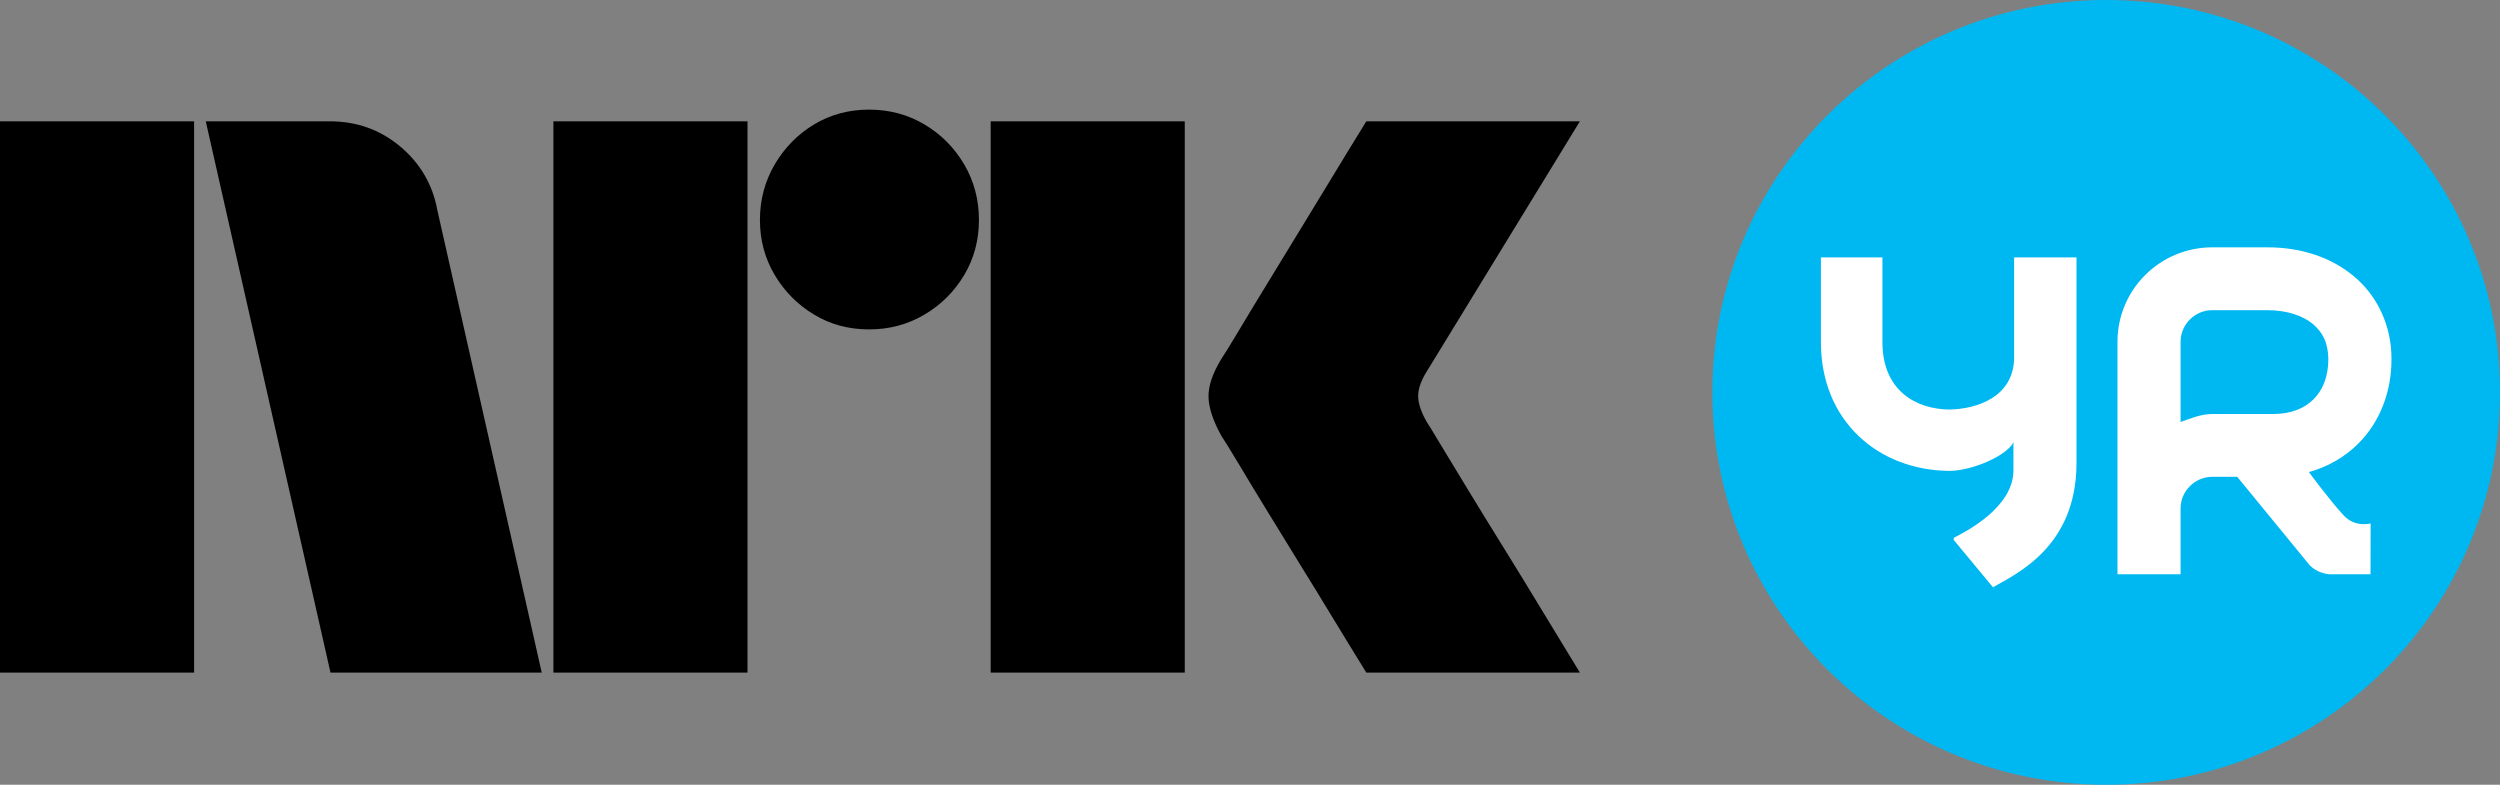
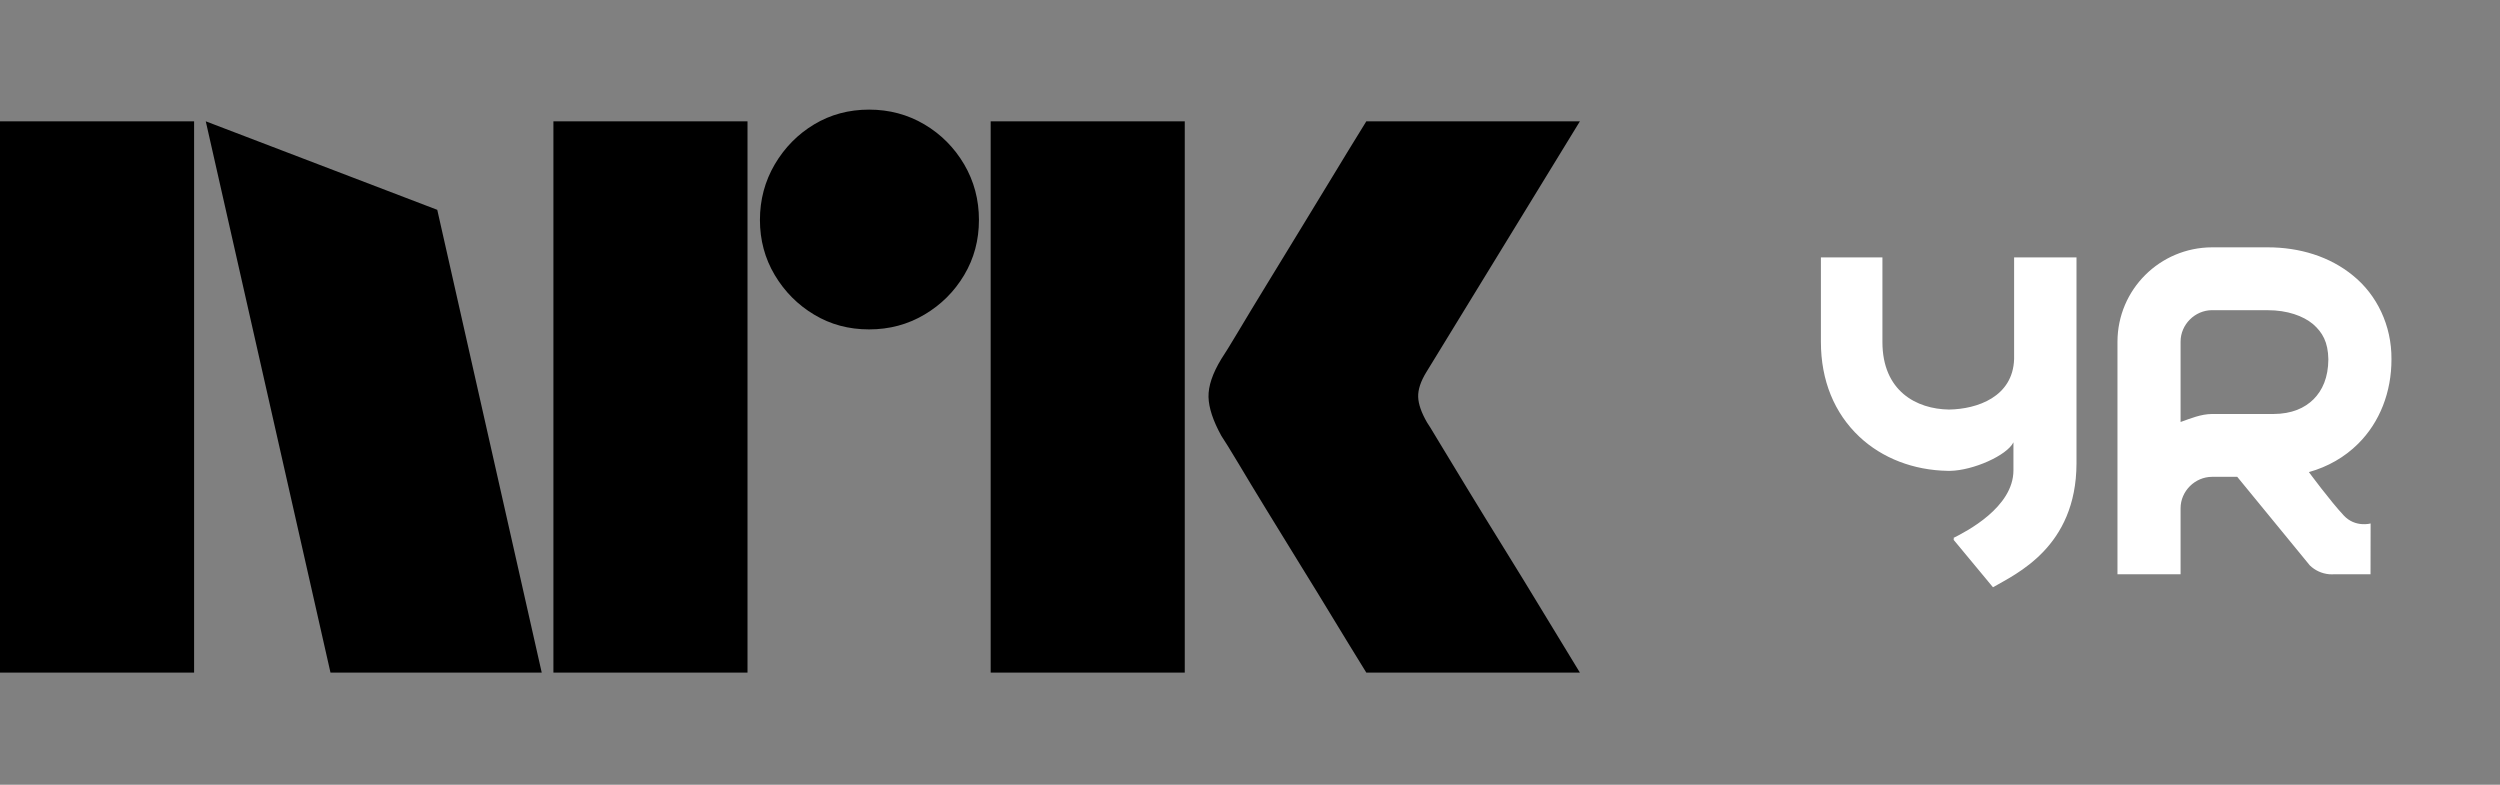
<svg xmlns="http://www.w3.org/2000/svg" version="1.1" width="193.162" height="60.633" viewBox="0 0 193.162 60.633" id="svg8030">
  <rect x="0" y="0" width="193.162" height="60.633" fill="#808080" stroke="none" />
  <defs id="defs1076" />
-   <path d="M 122.071,9.373 H 105.569 C 104.608,10.931 103.741,12.341 102.981,13.603 102.216,14.861 101.385,16.232 100.479,17.712 99.578,19.193 98.703,20.623 97.86,22.001 97.017,23.38 96.284,24.591 95.665,25.63 95.041,26.673 94.61,27.373 94.367,27.732 93.685,28.853 93.356,29.833 93.375,30.673 93.395,31.513 93.728,32.513 94.367,33.673 94.61,34.033 95.041,34.732 95.665,35.771 96.284,36.814 97.017,38.021 97.86,39.4 98.703,40.783 99.578,42.205 100.479,43.662 101.385,45.123 102.216,46.482 102.981,47.744 103.741,49.001 104.608,50.412 105.569,51.97 H 122.071 C 120.945,50.134 119.942,48.482 119.06,47.021 118.177,45.56 117.233,44.021 116.229,42.4 115.225,40.783 114.272,39.232 113.371,37.751 112.465,36.271 111.732,35.06 111.171,34.123 110.607,33.181 110.309,32.693 110.266,32.65 109.826,31.892 109.595,31.232 109.575,30.673 109.556,30.111 109.764,29.47 110.207,28.751 Z M 76.544,51.97 H 91.54 V 9.373 H 76.544 Z M 62.904,9.611 C 61.637,10.373 60.626,11.404 59.861,12.701 59.1,14.001 58.716,15.431 58.716,16.994 58.716,18.552 59.1,19.974 59.861,21.251 60.626,22.533 61.637,23.552 62.904,24.31 64.166,25.072 65.581,25.451 67.15,25.451 68.714,25.451 70.137,25.072 71.423,24.31 72.709,23.552 73.733,22.533 74.497,21.251 75.258,19.974 75.638,18.552 75.638,16.994 75.638,15.431 75.258,14.001 74.497,12.701 73.733,11.404 72.709,10.373 71.423,9.611 70.137,8.853 68.714,8.47 67.15,8.47 65.581,8.47 64.166,8.853 62.904,9.611 M 42.759,51.97 H 57.756 V 9.373 H 42.759 Z M 15.898,9.373 25.535,51.97 H 41.857 L 33.785,16.212 C 33.424,14.251 32.471,12.623 30.926,11.322 29.378,10.021 27.562,9.373 25.473,9.373 Z M 0,9.373 H 14.997 V 51.97 H 0 Z M 0,9.373" id="path1066" />
-   <path fill="#00b8f1" d="M 162.734,0 C 145.928,0 132.305,13.572 132.305,30.316 132.305,47.061 145.928,60.633 162.734,60.633 179.54,60.633 193.162,47.061 193.162,30.316 193.162,13.572 179.54,0 162.734,0" id="path1068" />
+   <path d="M 122.071,9.373 H 105.569 C 104.608,10.931 103.741,12.341 102.981,13.603 102.216,14.861 101.385,16.232 100.479,17.712 99.578,19.193 98.703,20.623 97.86,22.001 97.017,23.38 96.284,24.591 95.665,25.63 95.041,26.673 94.61,27.373 94.367,27.732 93.685,28.853 93.356,29.833 93.375,30.673 93.395,31.513 93.728,32.513 94.367,33.673 94.61,34.033 95.041,34.732 95.665,35.771 96.284,36.814 97.017,38.021 97.86,39.4 98.703,40.783 99.578,42.205 100.479,43.662 101.385,45.123 102.216,46.482 102.981,47.744 103.741,49.001 104.608,50.412 105.569,51.97 H 122.071 C 120.945,50.134 119.942,48.482 119.06,47.021 118.177,45.56 117.233,44.021 116.229,42.4 115.225,40.783 114.272,39.232 113.371,37.751 112.465,36.271 111.732,35.06 111.171,34.123 110.607,33.181 110.309,32.693 110.266,32.65 109.826,31.892 109.595,31.232 109.575,30.673 109.556,30.111 109.764,29.47 110.207,28.751 Z M 76.544,51.97 H 91.54 V 9.373 H 76.544 Z M 62.904,9.611 C 61.637,10.373 60.626,11.404 59.861,12.701 59.1,14.001 58.716,15.431 58.716,16.994 58.716,18.552 59.1,19.974 59.861,21.251 60.626,22.533 61.637,23.552 62.904,24.31 64.166,25.072 65.581,25.451 67.15,25.451 68.714,25.451 70.137,25.072 71.423,24.31 72.709,23.552 73.733,22.533 74.497,21.251 75.258,19.974 75.638,18.552 75.638,16.994 75.638,15.431 75.258,14.001 74.497,12.701 73.733,11.404 72.709,10.373 71.423,9.611 70.137,8.853 68.714,8.47 67.15,8.47 65.581,8.47 64.166,8.853 62.904,9.611 M 42.759,51.97 H 57.756 V 9.373 H 42.759 Z M 15.898,9.373 25.535,51.97 H 41.857 L 33.785,16.212 Z M 0,9.373 H 14.997 V 51.97 H 0 Z M 0,9.373" id="path1066" />
  <path fill="#ffffff" d="M 175.658,31.987 C 177.083,31.98 178.067,31.529 178.757,30.849 179.44,30.161 179.892,29.178 179.9,27.758 179.877,26.434 179.451,25.684 178.709,25.037 177.955,24.412 176.734,23.965 175.213,23.968 L 170.916,23.965 C 169.591,23.968 168.482,25.074 168.482,26.394 V 32.605 C 169.242,32.335 170.062,31.991 170.916,31.987 H 175.658 M 181.091,39.829 C 181.974,40.779 183.165,40.446 183.165,40.446 L 183.158,44.373 H 180.274 C 180.241,44.373 180.208,44.376 180.174,44.376 180.141,44.376 180.107,44.373 180.074,44.373 H 179.966 V 44.369 C 179.388,44.317 178.868,44.07 178.471,43.689 L 178.104,43.241 172.86,36.842 H 170.916 C 169.591,36.845 168.482,37.951 168.482,39.271 V 44.373 H 163.606 V 26.394 C 163.617,22.371 166.879,19.121 170.916,19.11 H 175.213 C 177.655,19.11 180,19.805 181.814,21.299 183.64,22.778 184.798,25.137 184.776,27.758 184.783,30.283 183.874,32.627 182.204,34.283 181.165,35.322 179.855,36.069 178.397,36.476 178.397,36.476 180.048,38.716 181.091,39.829 M 160.44,35.81 C 160.422,42.288 155.757,44.347 153.987,45.375 L 150.926,41.685 C 150.944,41.674 150.97,41.663 150.996,41.652 L 150.926,41.567 C 151.909,41.075 155.568,39.204 155.568,36.339 V 34.176 C 155.063,35.196 152.458,36.346 150.685,36.38 150.651,36.38 150.618,36.38 150.588,36.38 150.555,36.38 150.521,36.38 150.488,36.38 147.85,36.335 145.434,35.404 143.671,33.751 141.723,31.921 140.692,29.388 140.692,26.423 V 19.89 H 145.445 V 26.423 C 145.445,30.224 148.083,31.607 150.588,31.644 152.778,31.61 155.527,30.664 155.62,27.739 V 19.89 H 160.44 Z M 160.44,35.81" id="path1070" />
</svg>